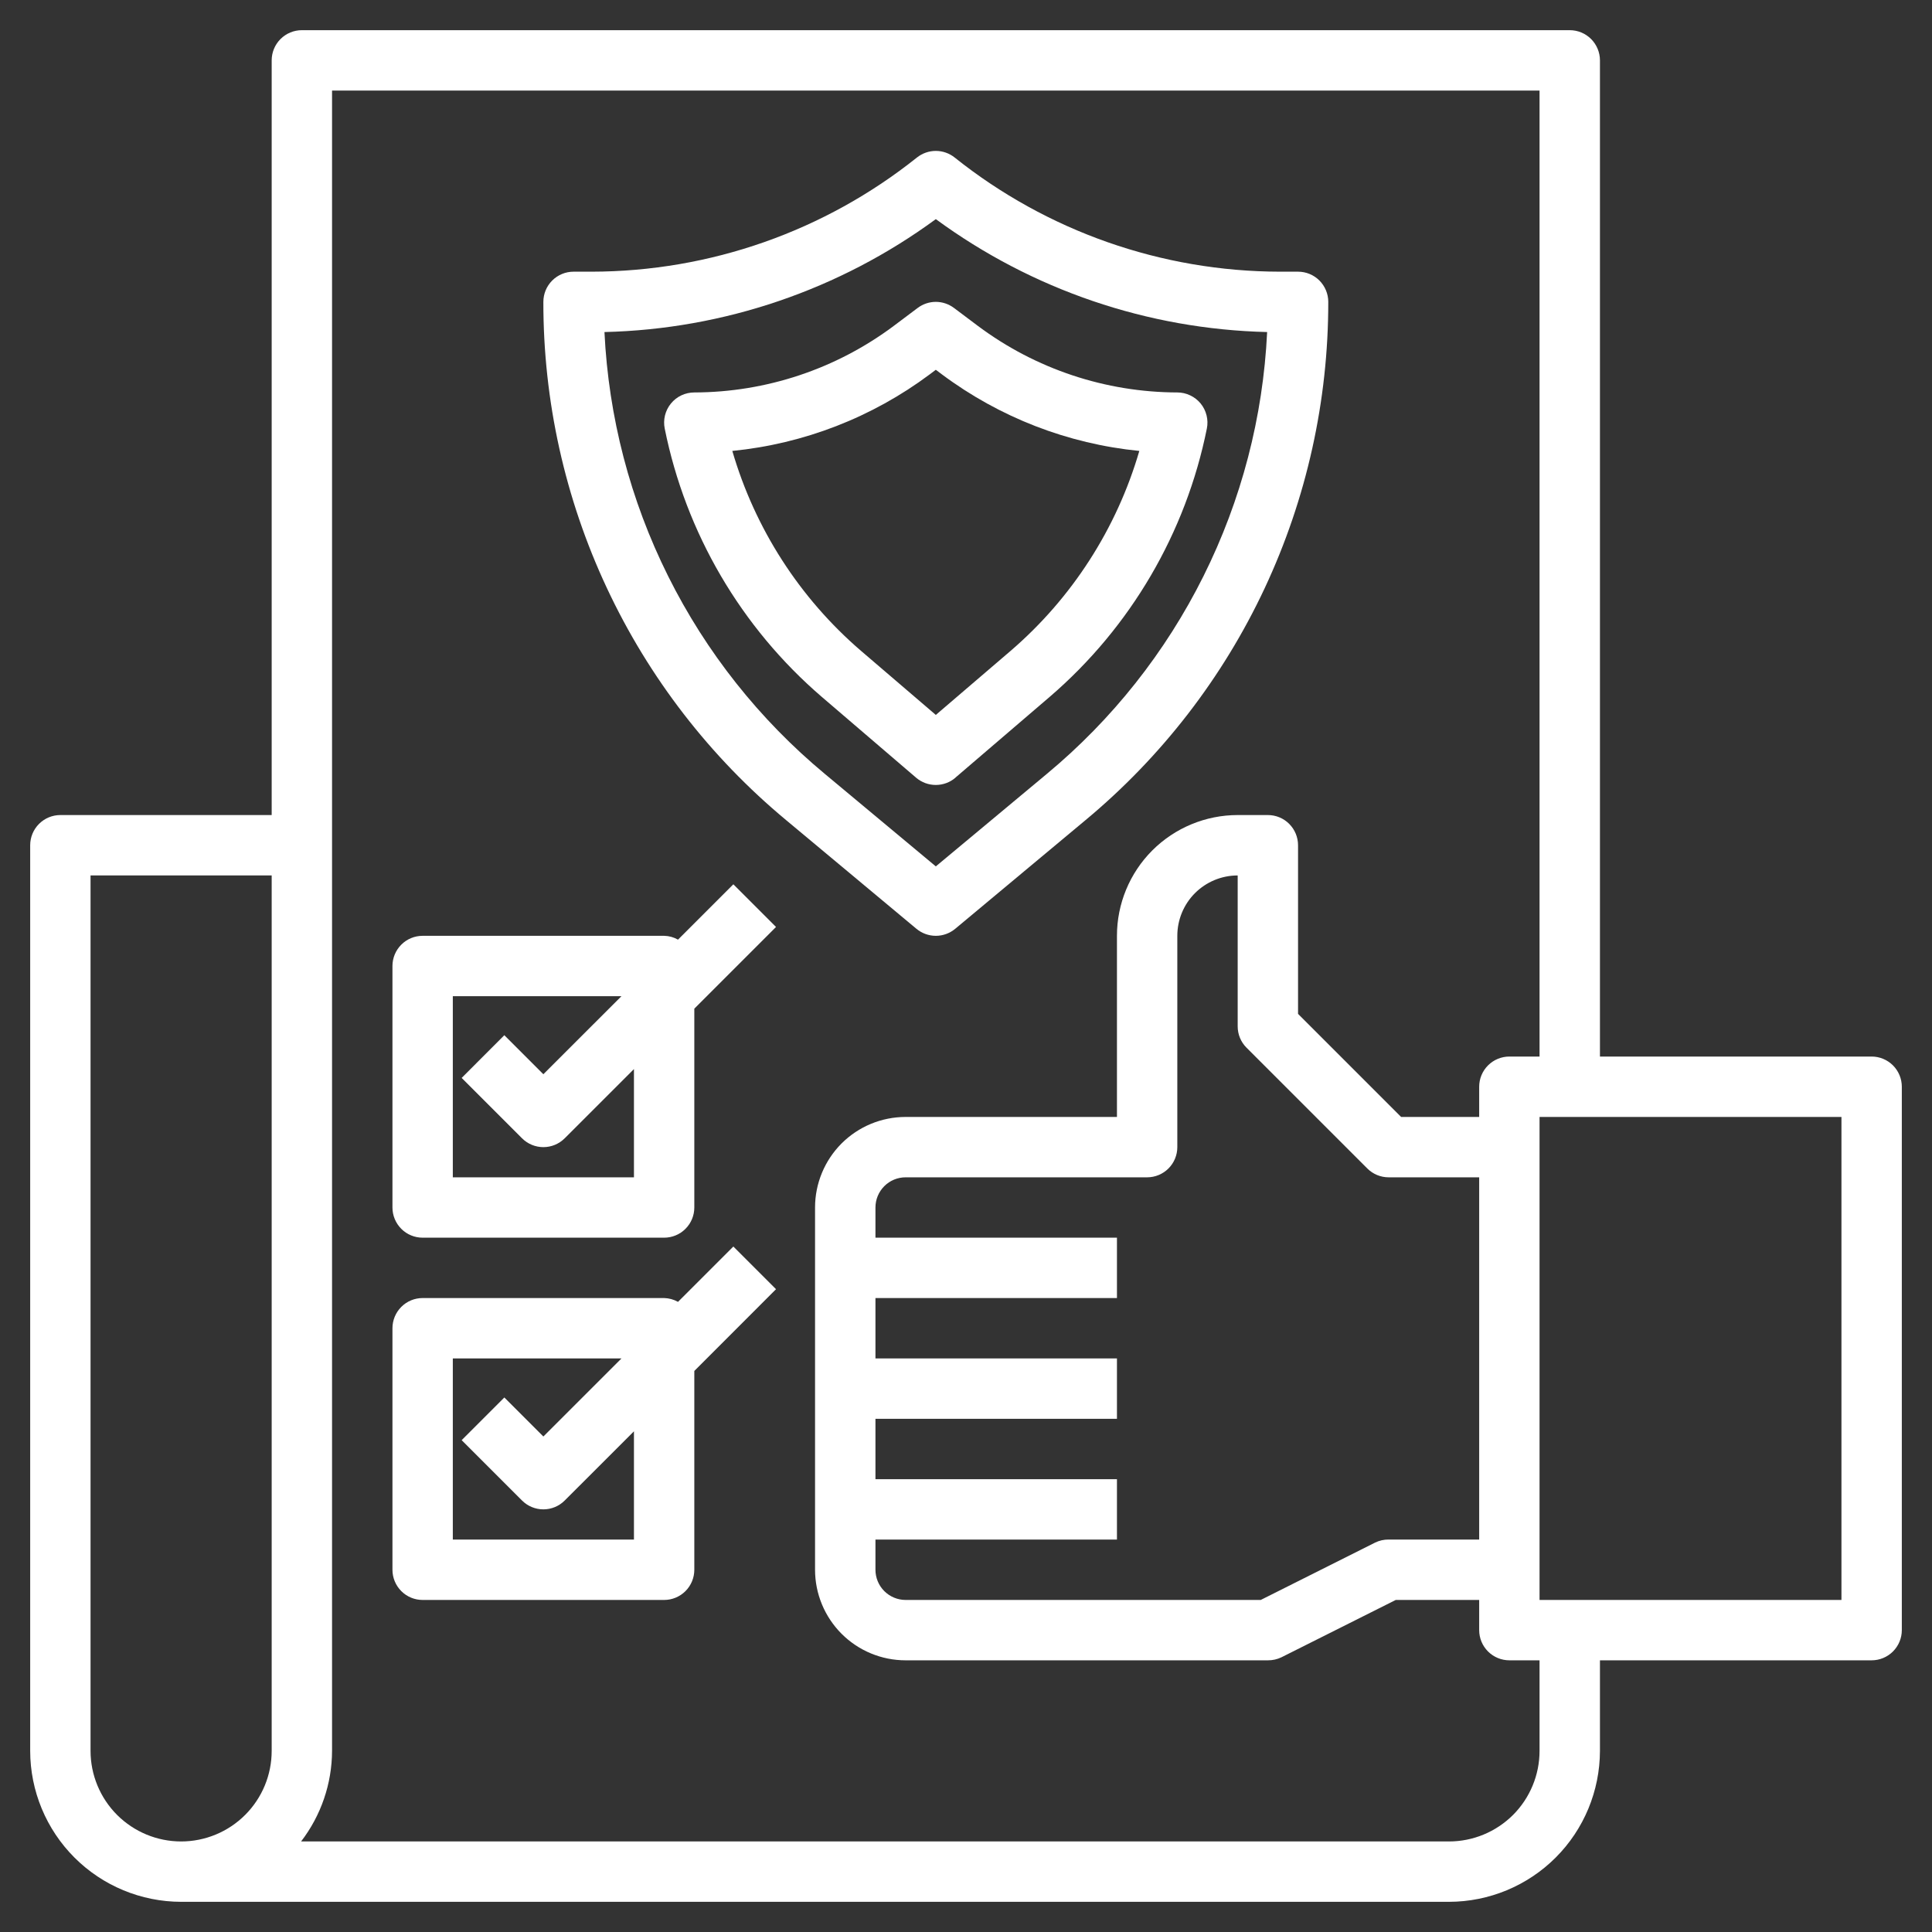
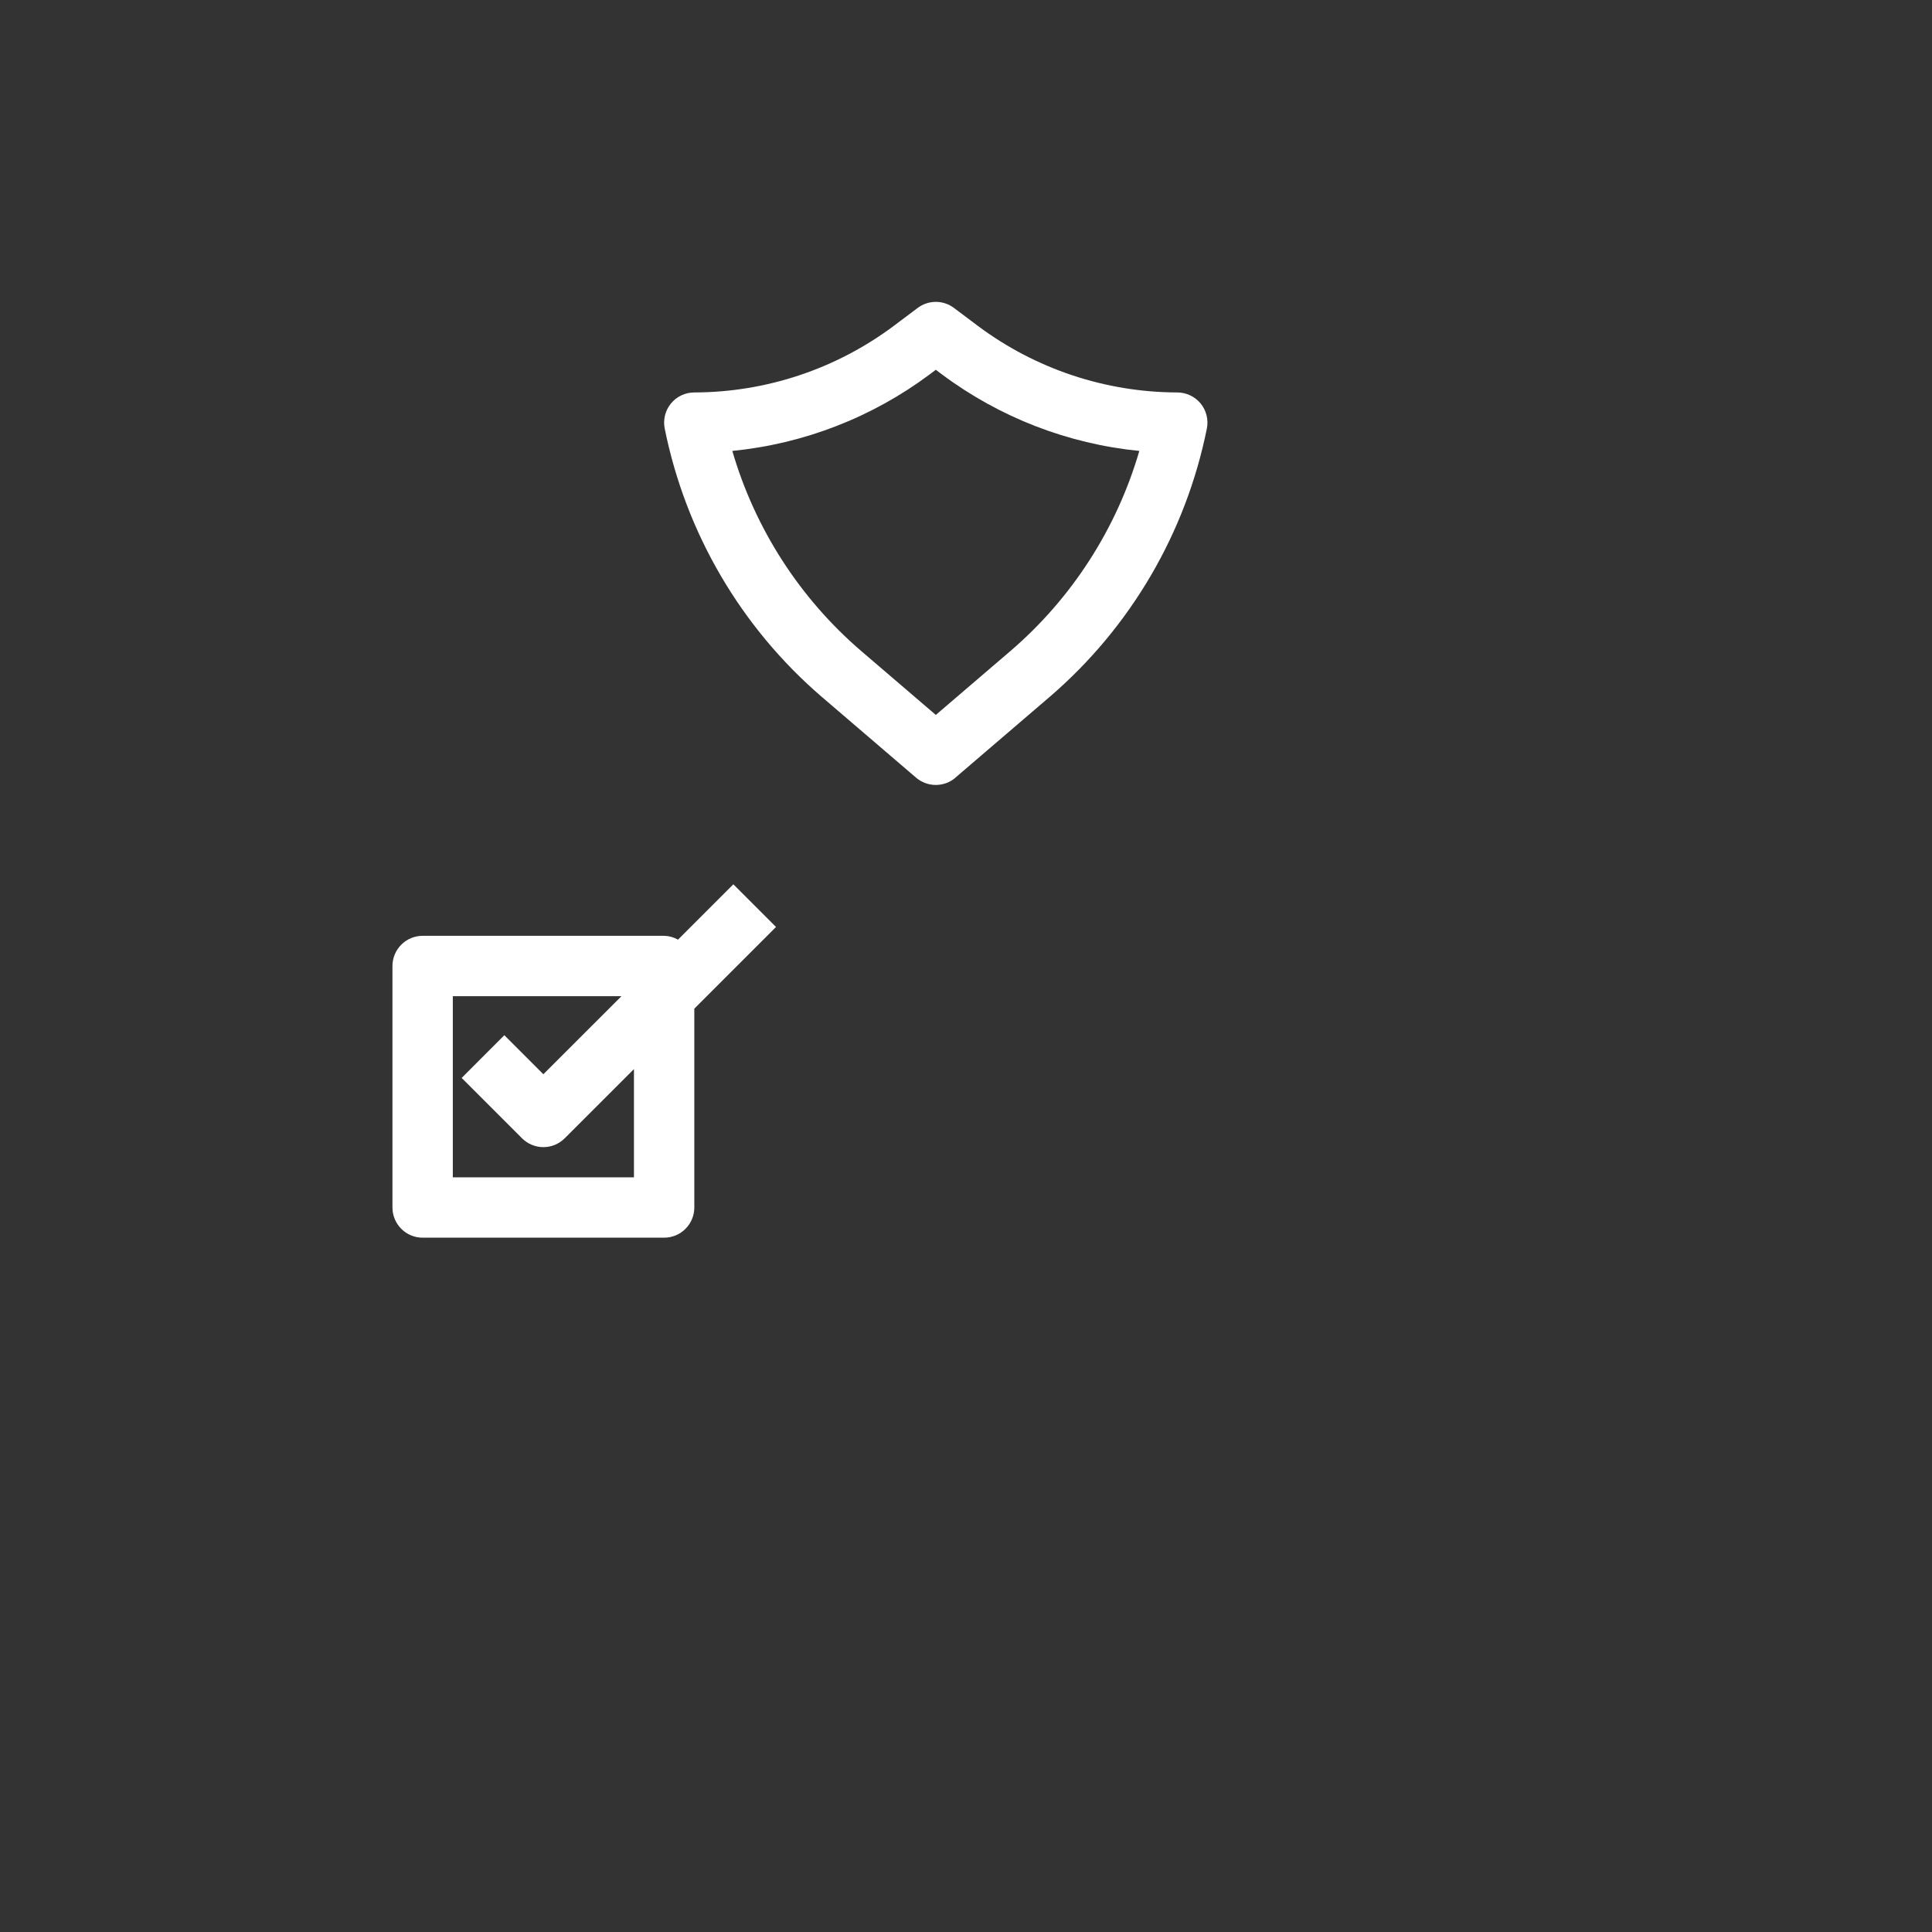
<svg xmlns="http://www.w3.org/2000/svg" width="45" height="45" viewBox="0 0 45 45" fill="none">
  <rect x="0" y="0" width="45" height="45" fill="#333333" stroke="none" />
  <g clip-path="url(#clip0_436_1774)">
-     <path d="M21.797 21.797C21.962 21.797 22.121 21.739 22.248 21.634L25.284 19.102C27.055 17.63 28.481 15.784 29.458 13.698C30.435 11.611 30.94 9.335 30.938 7.031C30.938 6.845 30.863 6.666 30.732 6.534C30.6 6.402 30.421 6.328 30.234 6.328H29.812C27.059 6.324 24.388 5.387 22.236 3.669C22.112 3.57 21.957 3.515 21.797 3.515C21.637 3.515 21.482 3.57 21.357 3.669C19.205 5.387 16.535 6.324 13.781 6.328H13.359C13.173 6.328 12.994 6.402 12.862 6.534C12.73 6.666 12.656 6.845 12.656 7.031C12.653 9.335 13.158 11.611 14.136 13.698C15.113 15.784 16.538 17.63 18.31 19.102L21.346 21.634C21.473 21.739 21.632 21.797 21.797 21.797ZM14.079 7.734C16.86 7.668 19.554 6.75 21.797 5.104C24.04 6.75 26.733 7.668 29.514 7.734C29.42 9.712 28.915 11.648 28.031 13.42C27.148 15.192 25.905 16.761 24.382 18.026L21.797 20.18L19.21 18.024C17.688 16.759 16.445 15.191 15.562 13.419C14.678 11.648 14.174 9.712 14.079 7.734Z" fill="white" />
    <path d="M22.254 18.112L24.454 16.227C26.334 14.61 27.621 12.412 28.11 9.982C28.131 9.88 28.128 9.774 28.103 9.674C28.078 9.573 28.031 9.479 27.965 9.398C27.899 9.318 27.816 9.253 27.722 9.209C27.628 9.164 27.526 9.141 27.422 9.141C25.749 9.137 24.122 8.595 22.781 7.594L22.219 7.172C22.097 7.081 21.949 7.031 21.797 7.031C21.645 7.031 21.497 7.081 21.375 7.172L20.813 7.594C19.472 8.595 17.845 9.137 16.172 9.141C16.068 9.141 15.965 9.164 15.871 9.208C15.776 9.253 15.693 9.318 15.627 9.399C15.561 9.48 15.514 9.574 15.489 9.675C15.464 9.777 15.462 9.882 15.483 9.984C15.973 12.415 17.259 14.613 19.139 16.23L21.339 18.115C21.467 18.224 21.629 18.283 21.796 18.283C21.964 18.283 22.126 18.224 22.253 18.115L22.254 18.112ZM20.054 15.159C18.625 13.93 17.584 12.312 17.057 10.503C18.724 10.338 20.314 9.721 21.656 8.719L21.797 8.613L21.938 8.719C23.28 9.721 24.87 10.338 26.537 10.503C26.01 12.312 24.969 13.93 23.54 15.159L21.797 16.652L20.054 15.159Z" fill="white" />
-     <path d="M43.594 24.609H37.266V1.406C37.266 1.22 37.191 1.041 37.06 0.909C36.928 0.777 36.749 0.703 36.562 0.703H7.031C6.845 0.703 6.666 0.777 6.534 0.909C6.402 1.041 6.328 1.22 6.328 1.406V18.984H1.406C1.22 18.984 1.041 19.058 0.909 19.19C0.777 19.322 0.703 19.501 0.703 19.688V40.781C0.704 41.713 1.075 42.607 1.734 43.266C2.393 43.925 3.287 44.296 4.219 44.297H33.75C34.682 44.296 35.576 43.925 36.235 43.266C36.894 42.607 37.264 41.713 37.266 40.781V38.672H43.594C43.78 38.672 43.959 38.598 44.091 38.466C44.223 38.334 44.297 38.155 44.297 37.969V25.312C44.297 25.126 44.223 24.947 44.091 24.815C43.959 24.683 43.78 24.609 43.594 24.609ZM2.109 40.781V20.391H6.328V40.781C6.328 41.341 6.106 41.877 5.71 42.273C5.315 42.668 4.778 42.891 4.219 42.891C3.659 42.891 3.123 42.668 2.727 42.273C2.332 41.877 2.109 41.341 2.109 40.781ZM35.859 40.781C35.859 41.341 35.637 41.877 35.242 42.273C34.846 42.668 34.309 42.891 33.75 42.891H7.013C7.478 42.286 7.732 41.544 7.734 40.781V2.109H35.859V24.609H35.156C34.97 24.609 34.791 24.683 34.659 24.815C34.527 24.947 34.453 25.126 34.453 25.312V26.016H32.635L30.234 23.615V19.688C30.234 19.501 30.16 19.322 30.028 19.19C29.897 19.058 29.718 18.984 29.531 18.984H28.828C28.082 18.984 27.367 19.281 26.839 19.808C26.312 20.336 26.016 21.051 26.016 21.797V26.016H21.094C20.534 26.016 19.998 26.238 19.602 26.633C19.207 27.029 18.984 27.566 18.984 28.125V36.562C18.984 37.122 19.207 37.658 19.602 38.054C19.998 38.45 20.534 38.672 21.094 38.672H29.531C29.64 38.673 29.748 38.649 29.846 38.602L32.51 37.266H34.453V37.969C34.453 38.155 34.527 38.334 34.659 38.466C34.791 38.598 34.97 38.672 35.156 38.672H35.859V40.781ZM34.453 35.859H32.344C32.235 35.858 32.127 35.882 32.029 35.93L29.365 37.266H21.094C20.907 37.266 20.728 37.191 20.597 37.06C20.465 36.928 20.391 36.749 20.391 36.562V35.859H26.016V34.453H20.391V33.047H26.016V31.641H20.391V30.234H26.016V28.828H20.391V28.125C20.391 27.939 20.465 27.76 20.597 27.628C20.728 27.496 20.907 27.422 21.094 27.422H26.719C26.905 27.422 27.084 27.348 27.216 27.216C27.348 27.084 27.422 26.905 27.422 26.719V21.797C27.422 21.424 27.57 21.066 27.834 20.802C28.098 20.539 28.455 20.391 28.828 20.391V23.906C28.828 24.093 28.902 24.271 29.034 24.403L31.847 27.216C31.979 27.348 32.157 27.422 32.344 27.422H34.453V35.859ZM42.891 37.266H35.859V26.016H42.891V37.266Z" fill="white" />
    <path d="M15.792 21.886C15.693 21.83 15.582 21.799 15.469 21.797H9.844C9.657 21.797 9.478 21.871 9.347 22.003C9.215 22.135 9.141 22.314 9.141 22.5V28.125C9.141 28.311 9.215 28.49 9.347 28.622C9.478 28.754 9.657 28.828 9.844 28.828H15.469C15.655 28.828 15.834 28.754 15.966 28.622C16.098 28.49 16.172 28.311 16.172 28.125V23.494L18.075 21.591L17.081 20.597L15.792 21.886ZM14.766 27.422H10.547V23.203H14.475L12.656 25.021L11.747 24.112L10.753 25.107L12.159 26.513C12.291 26.645 12.47 26.719 12.656 26.719C12.843 26.719 13.021 26.645 13.153 26.513L14.766 24.901V27.422Z" fill="white" />
-     <path d="M17.081 29.034L15.792 30.323C15.693 30.267 15.582 30.237 15.469 30.234H9.844C9.657 30.234 9.478 30.308 9.347 30.44C9.215 30.572 9.141 30.751 9.141 30.938V36.562C9.141 36.749 9.215 36.928 9.347 37.06C9.478 37.192 9.657 37.266 9.844 37.266H15.469C15.655 37.266 15.834 37.192 15.966 37.06C16.098 36.928 16.172 36.749 16.172 36.562V31.932L18.075 30.028L17.081 29.034ZM14.766 35.859H10.547V31.641H14.475L12.656 33.459L11.747 32.55L10.753 33.544L12.159 34.95C12.291 35.082 12.47 35.156 12.656 35.156C12.843 35.156 13.021 35.082 13.153 34.95L14.766 33.338V35.859Z" fill="white" />
  </g>
  <defs>
    <clipPath id="clip0_436_1774">
      <rect width="45" height="45" fill="white" />
    </clipPath>
  </defs>
</svg>